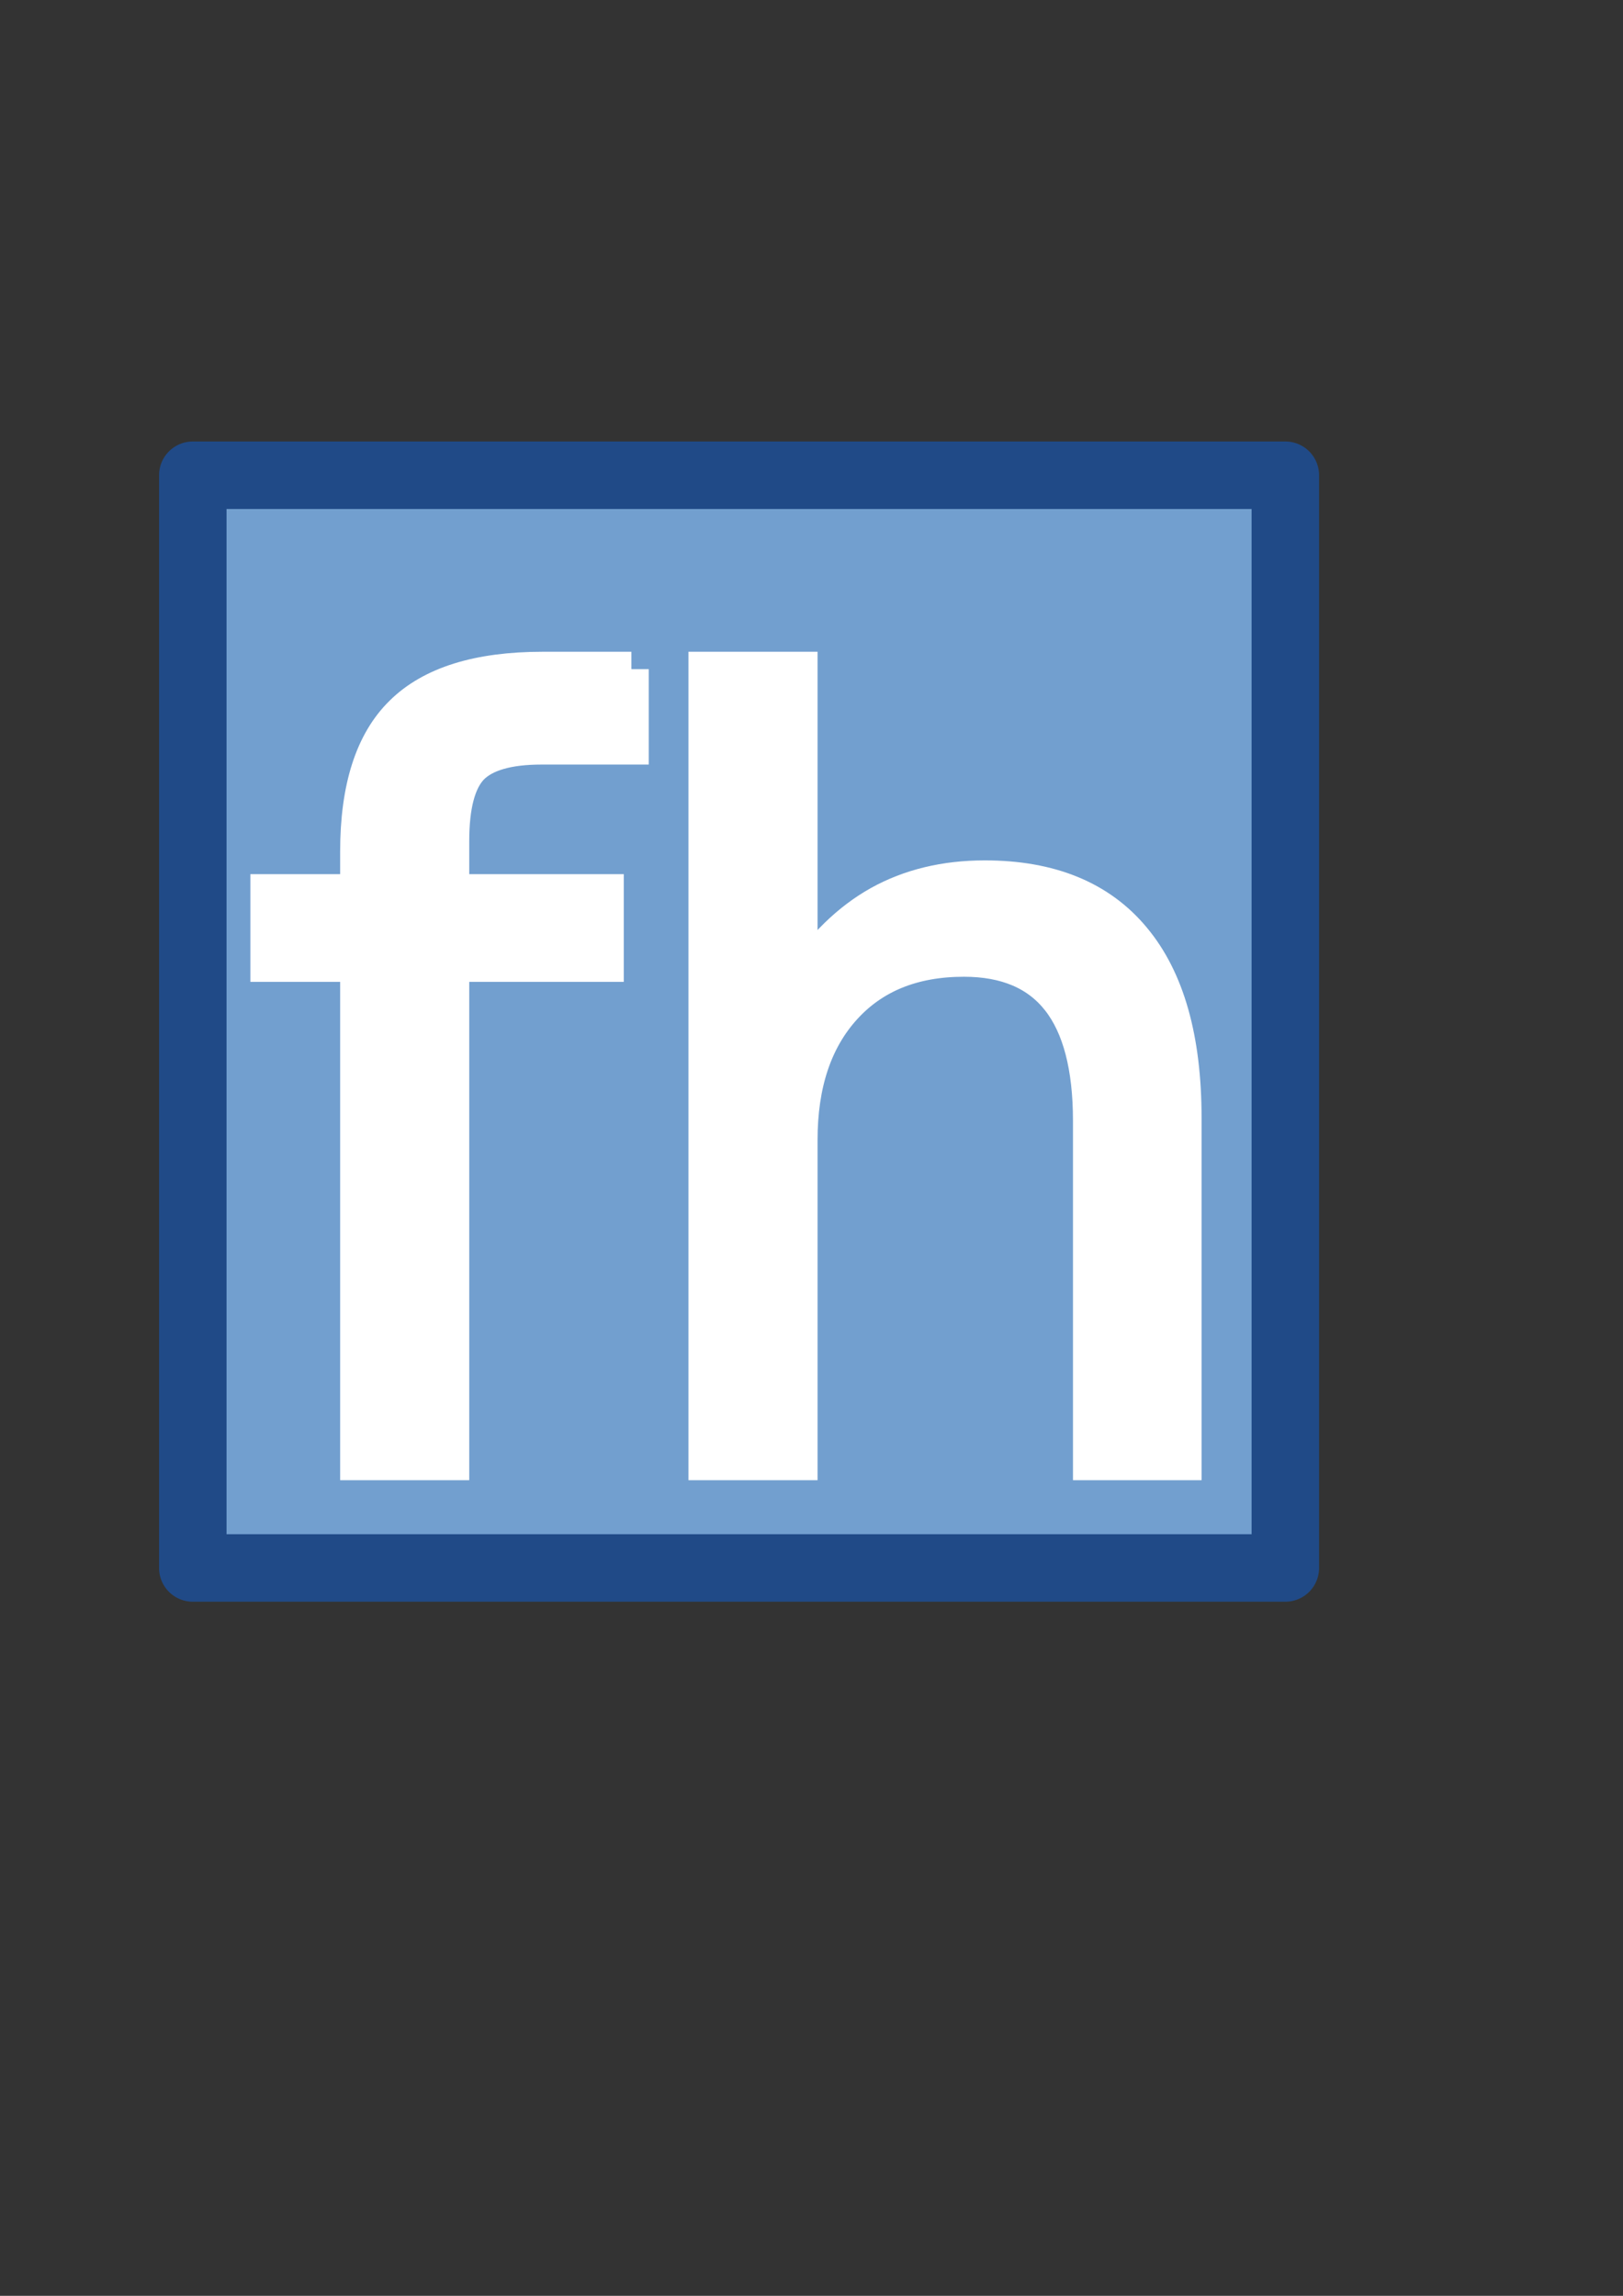
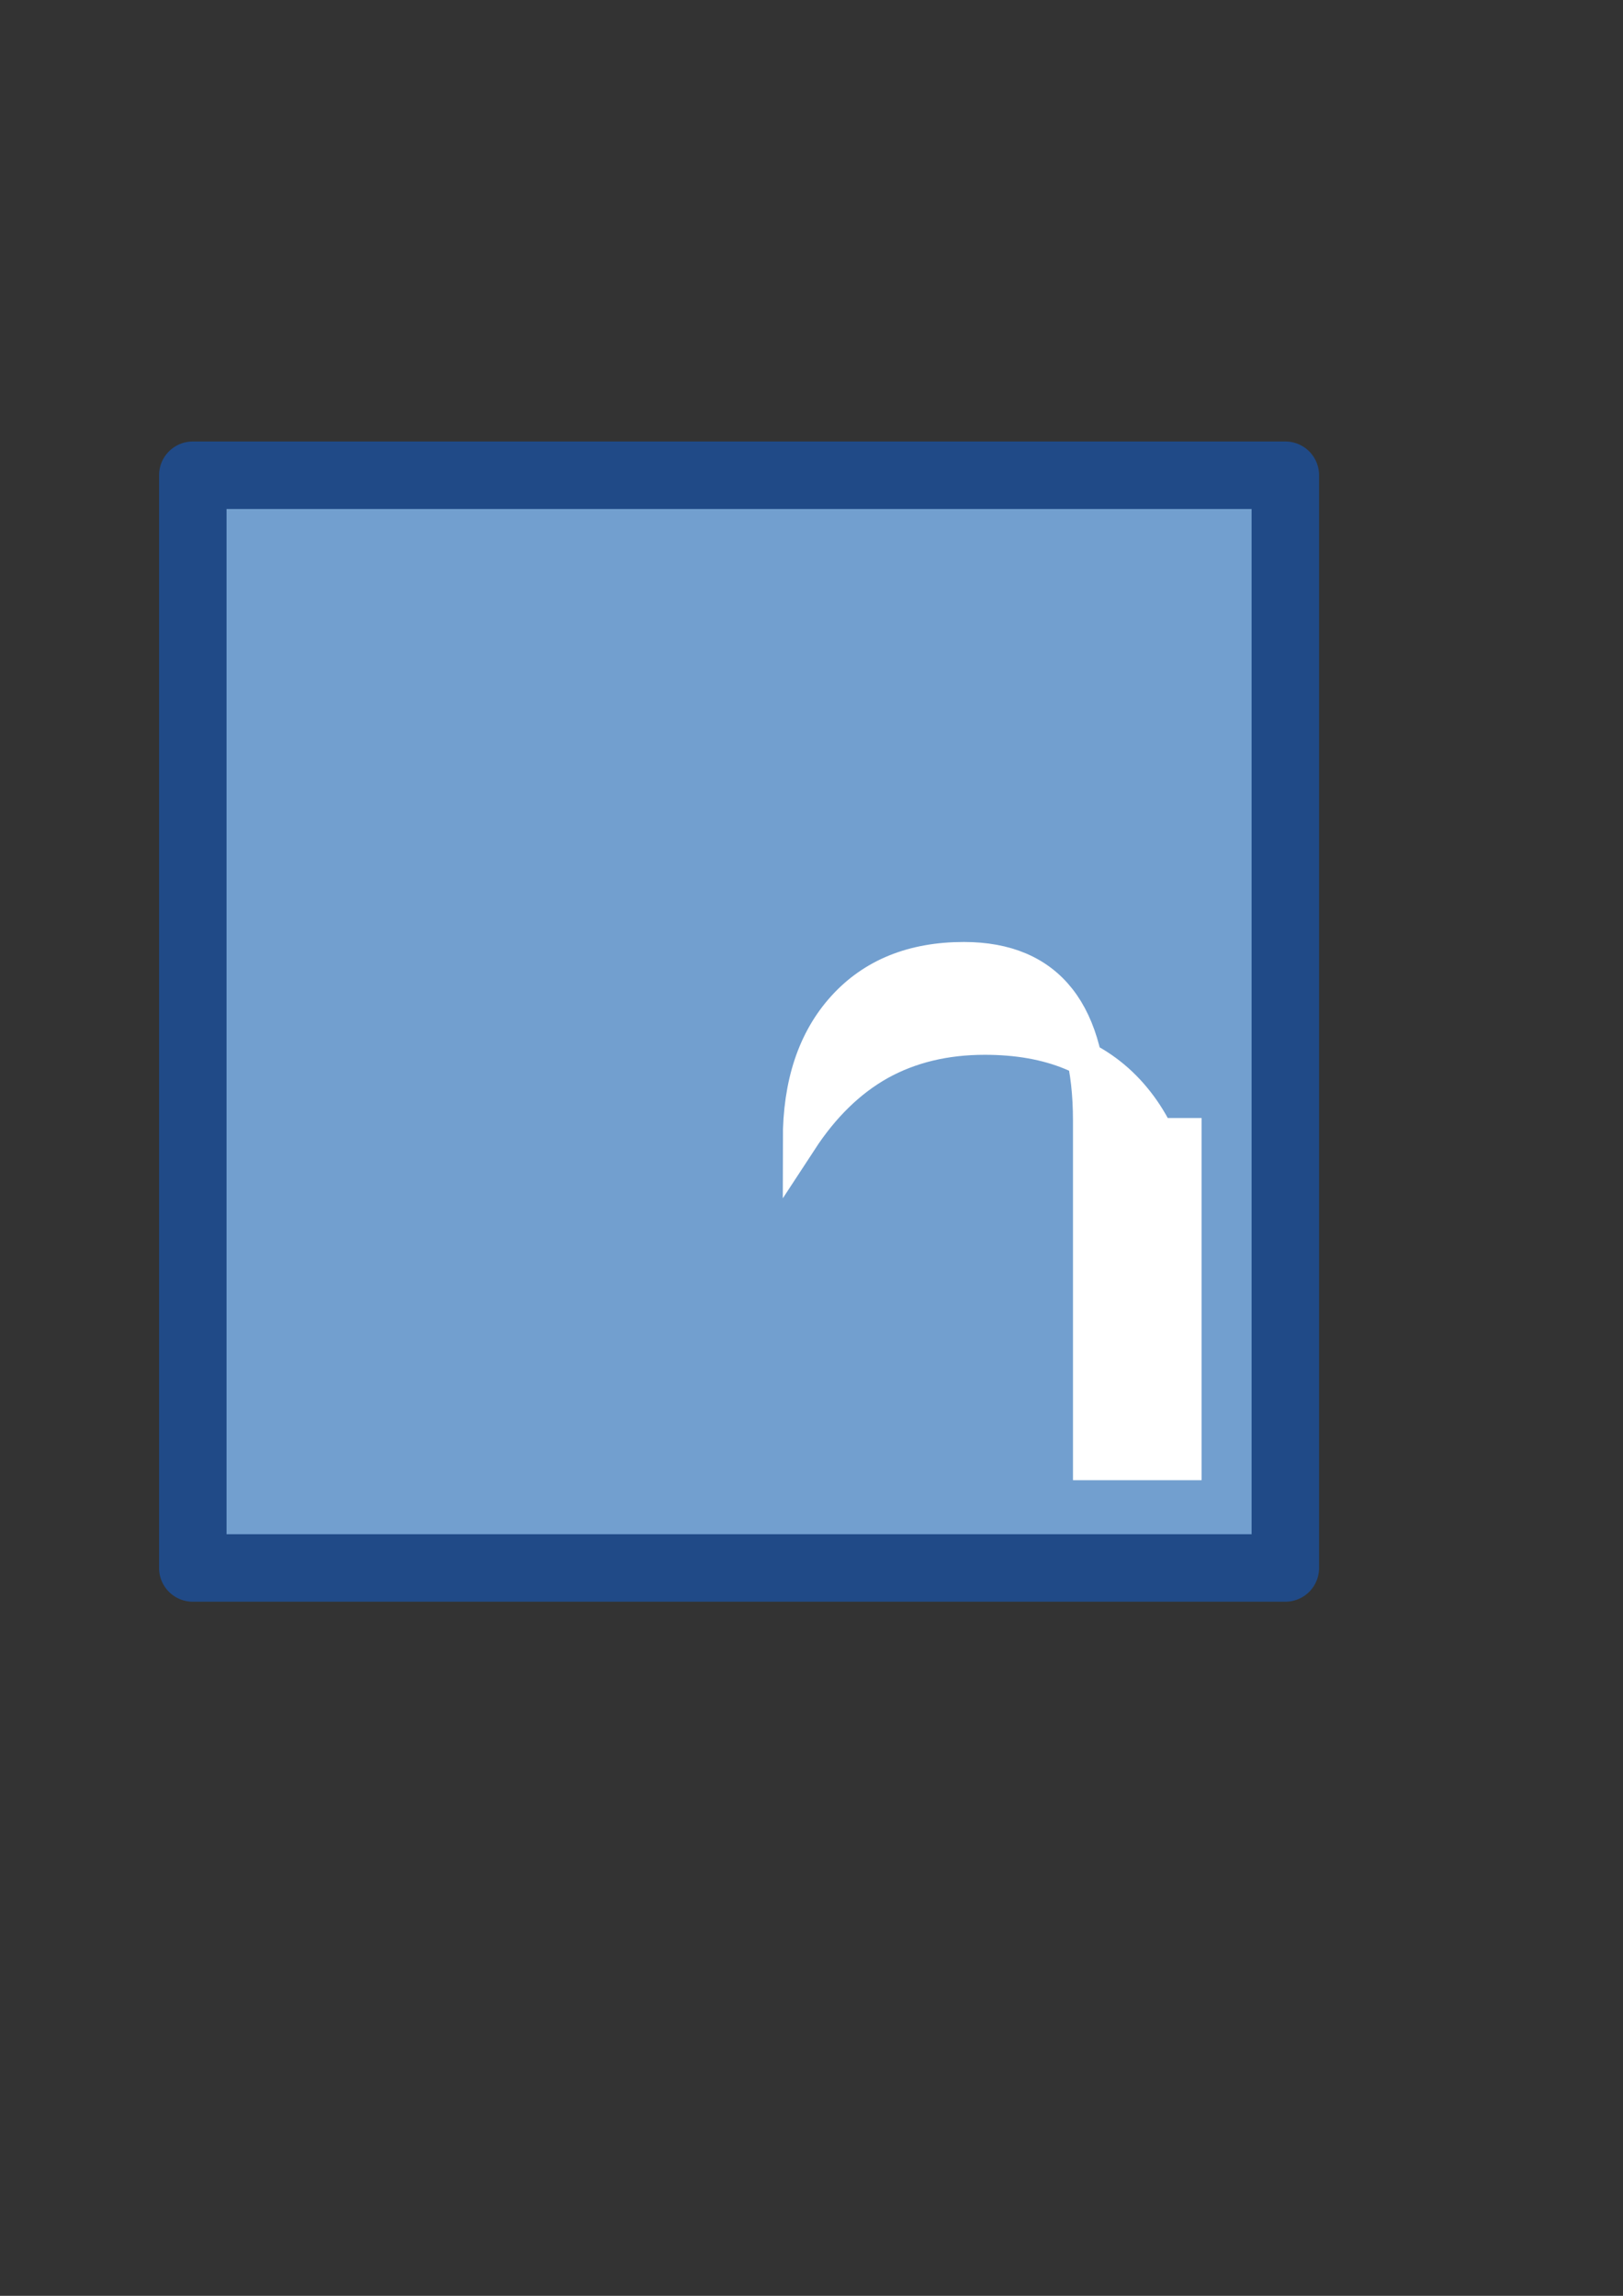
<svg xmlns="http://www.w3.org/2000/svg" xmlns:ns1="http://www.inkscape.org/namespaces/inkscape" xmlns:ns2="http://sodipodi.sourceforge.net/DTD/sodipodi-0.dtd" width="210mm" height="297mm" id="svg9212" version="1.1" ns1:version="0.48.0 r9654">
  <rect width="100%" height="100%" fill="#333333" stroke="none" />
  <defs id="defs3" />
  <ns2:namedview ns1:document-units="mm" id="base" pagecolor="#ffffff" bordercolor="#666666" borderopacity="1.0" ns1:pageopacity="0.0" ns1:pageshadow="2" ns1:zoom="0.35" ns1:cx="292.85714" ns1:cy="520" ns1:current-layer="layer1" showgrid="false" showguides="true" ns1:guide-bbox="true" ns1:window-width="1239" ns1:window-height="698" ns1:window-x="-4" ns1:window-y="0" ns1:window-maximized="0">
    <ns2:guide orientation="0,1" position="-88.571,902.857" id="guide9988" />
    <ns2:guide orientation="0,1" position="-74.286,217.143" id="guide9990" />
    <ns2:guide orientation="0.707,0.707" position="-474.286,-100" id="guide9992" />
    <ns2:guide orientation="1,0" position="714.286,-88.571" id="guide9994" />
    <ns2:guide orientation="1,0" position="28.571,37.143" id="guide9996" />
  </ns2:namedview>
  <g ns1:label="Layer 1" ns1:groupmode="layer" id="layer1">
    <g id="g32853">
-       <rect y="149.505" x="28.571" height="685.714" width="685.714" id="rect9218" style="opacity:0.184;fill:none;stroke:none" />
      <path id="rect9998" d="m 94.286,232.362 534.286,0 0,534.286 -534.286,0 z" style="fill:#729fcf;stroke:#204a87;stroke-width:33;stroke-linejoin:round;stroke-miterlimit:4;stroke-dasharray:none" ns1:connector-curvature="0" />
      <g id="flowRoot10001" style="font-size:144px;font-style:normal;font-weight:normal;line-height:125%;letter-spacing:0px;word-spacing:0px;fill:#ffffff;fill-opacity:1;stroke:#ffffff;stroke-width:4.792;stroke-miterlimit:4;stroke-opacity:1;font-family:Sans;stroke-dasharray:none" transform="matrix(3.547,0,0,3.547,-448.299,-942.328)">
-         <path style="stroke-width:4.792;stroke-miterlimit:4;stroke-dasharray:none" id="path3001" d="m 213.438,357.907 0,10.758 -12.375,0 c -4.641,10e-5 -7.875,0.938 -9.703,2.812 -1.781,1.875 -2.672,5.25 -2.672,10.125 l 0,6.961 21.305,0 0,10.055 -21.305,0 0,68.695 -13.008,0 0,-68.695 -12.375,0 0,-10.055 12.375,0 0,-5.484 c -2e-5,-8.766 2.039,-15.141 6.117,-19.125 4.078,-4.031 10.547,-6.047 19.406,-6.047 l 12.234,0" ns1:connector-curvature="0" />
-         <path style="stroke-width:4.792;stroke-miterlimit:4;stroke-dasharray:none" id="path3003" d="m 289.656,419.782 0,47.531 -12.938,0 0,-47.109 c -7e-5,-7.453 -1.453,-13.031 -4.359,-16.734 -2.906,-3.703 -7.266,-5.555 -13.078,-5.555 -6.984,7e-5 -12.492,2.227 -16.523,6.68 -4.031,4.453 -6.047,10.523 -6.047,18.211 l 0,44.508 -13.008,0 0,-109.406 13.008,0 0,42.891 c 3.094,-4.734 6.727,-8.273 10.898,-10.617 4.219,-2.344 9.07,-3.516 14.555,-3.516 9.047,8e-5 15.891,2.813 20.531,8.438 4.641,5.578 6.961,13.805 6.961,24.68" ns1:connector-curvature="0" />
+         <path style="stroke-width:4.792;stroke-miterlimit:4;stroke-dasharray:none" id="path3003" d="m 289.656,419.782 0,47.531 -12.938,0 0,-47.109 c -7e-5,-7.453 -1.453,-13.031 -4.359,-16.734 -2.906,-3.703 -7.266,-5.555 -13.078,-5.555 -6.984,7e-5 -12.492,2.227 -16.523,6.68 -4.031,4.453 -6.047,10.523 -6.047,18.211 c 3.094,-4.734 6.727,-8.273 10.898,-10.617 4.219,-2.344 9.07,-3.516 14.555,-3.516 9.047,8e-5 15.891,2.813 20.531,8.438 4.641,5.578 6.961,13.805 6.961,24.68" ns1:connector-curvature="0" />
      </g>
    </g>
  </g>
</svg>